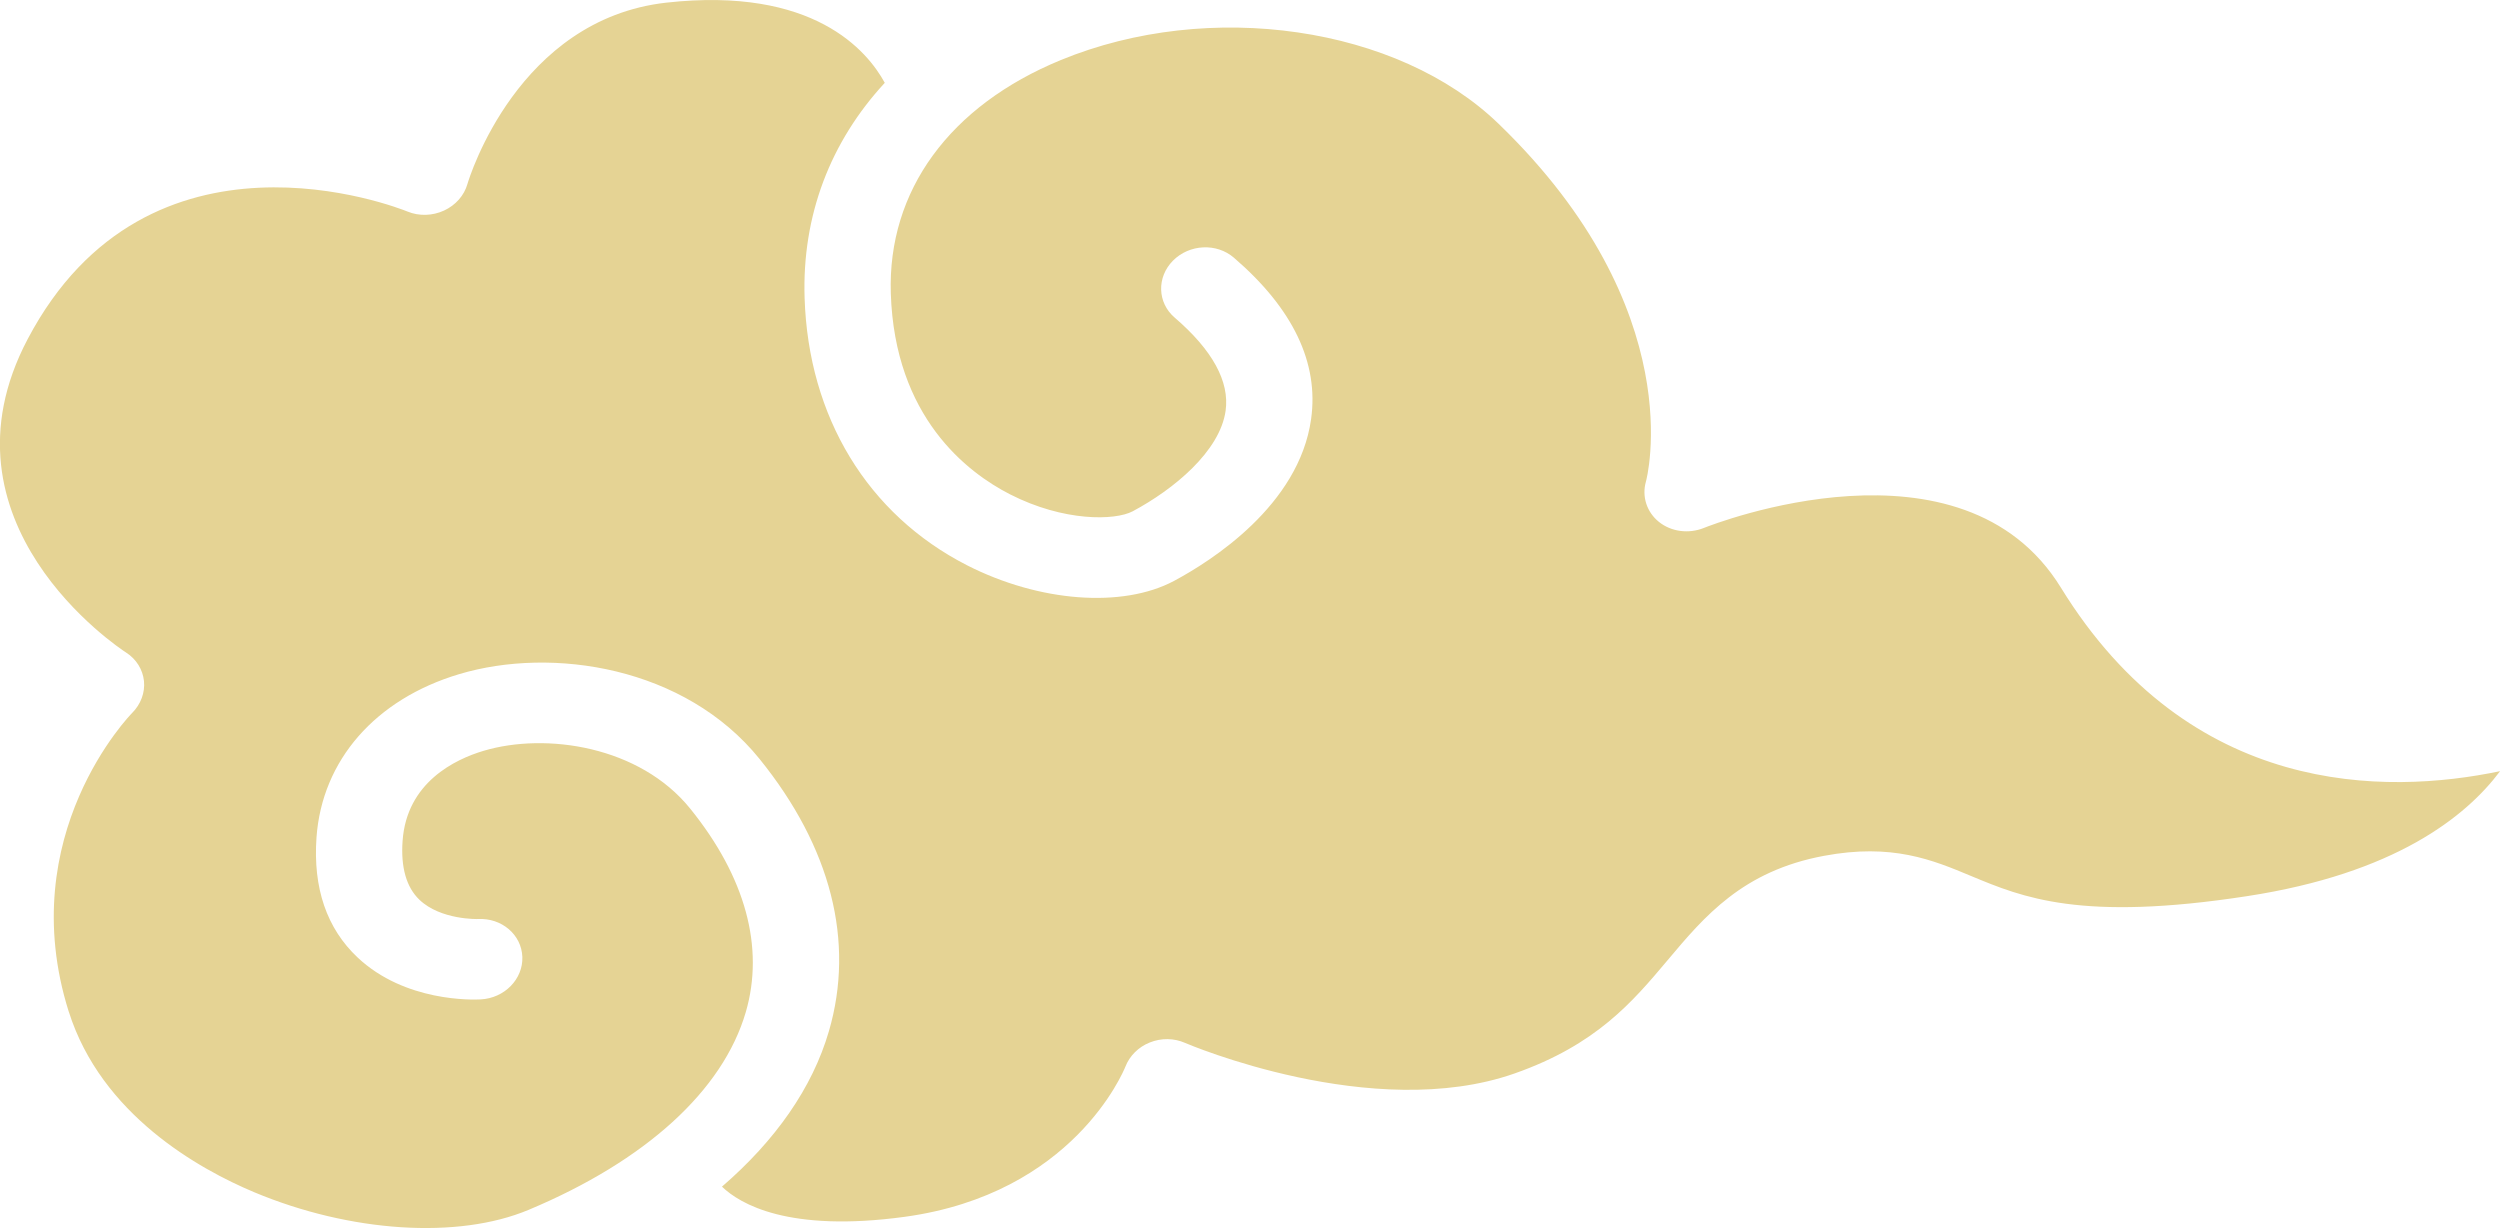
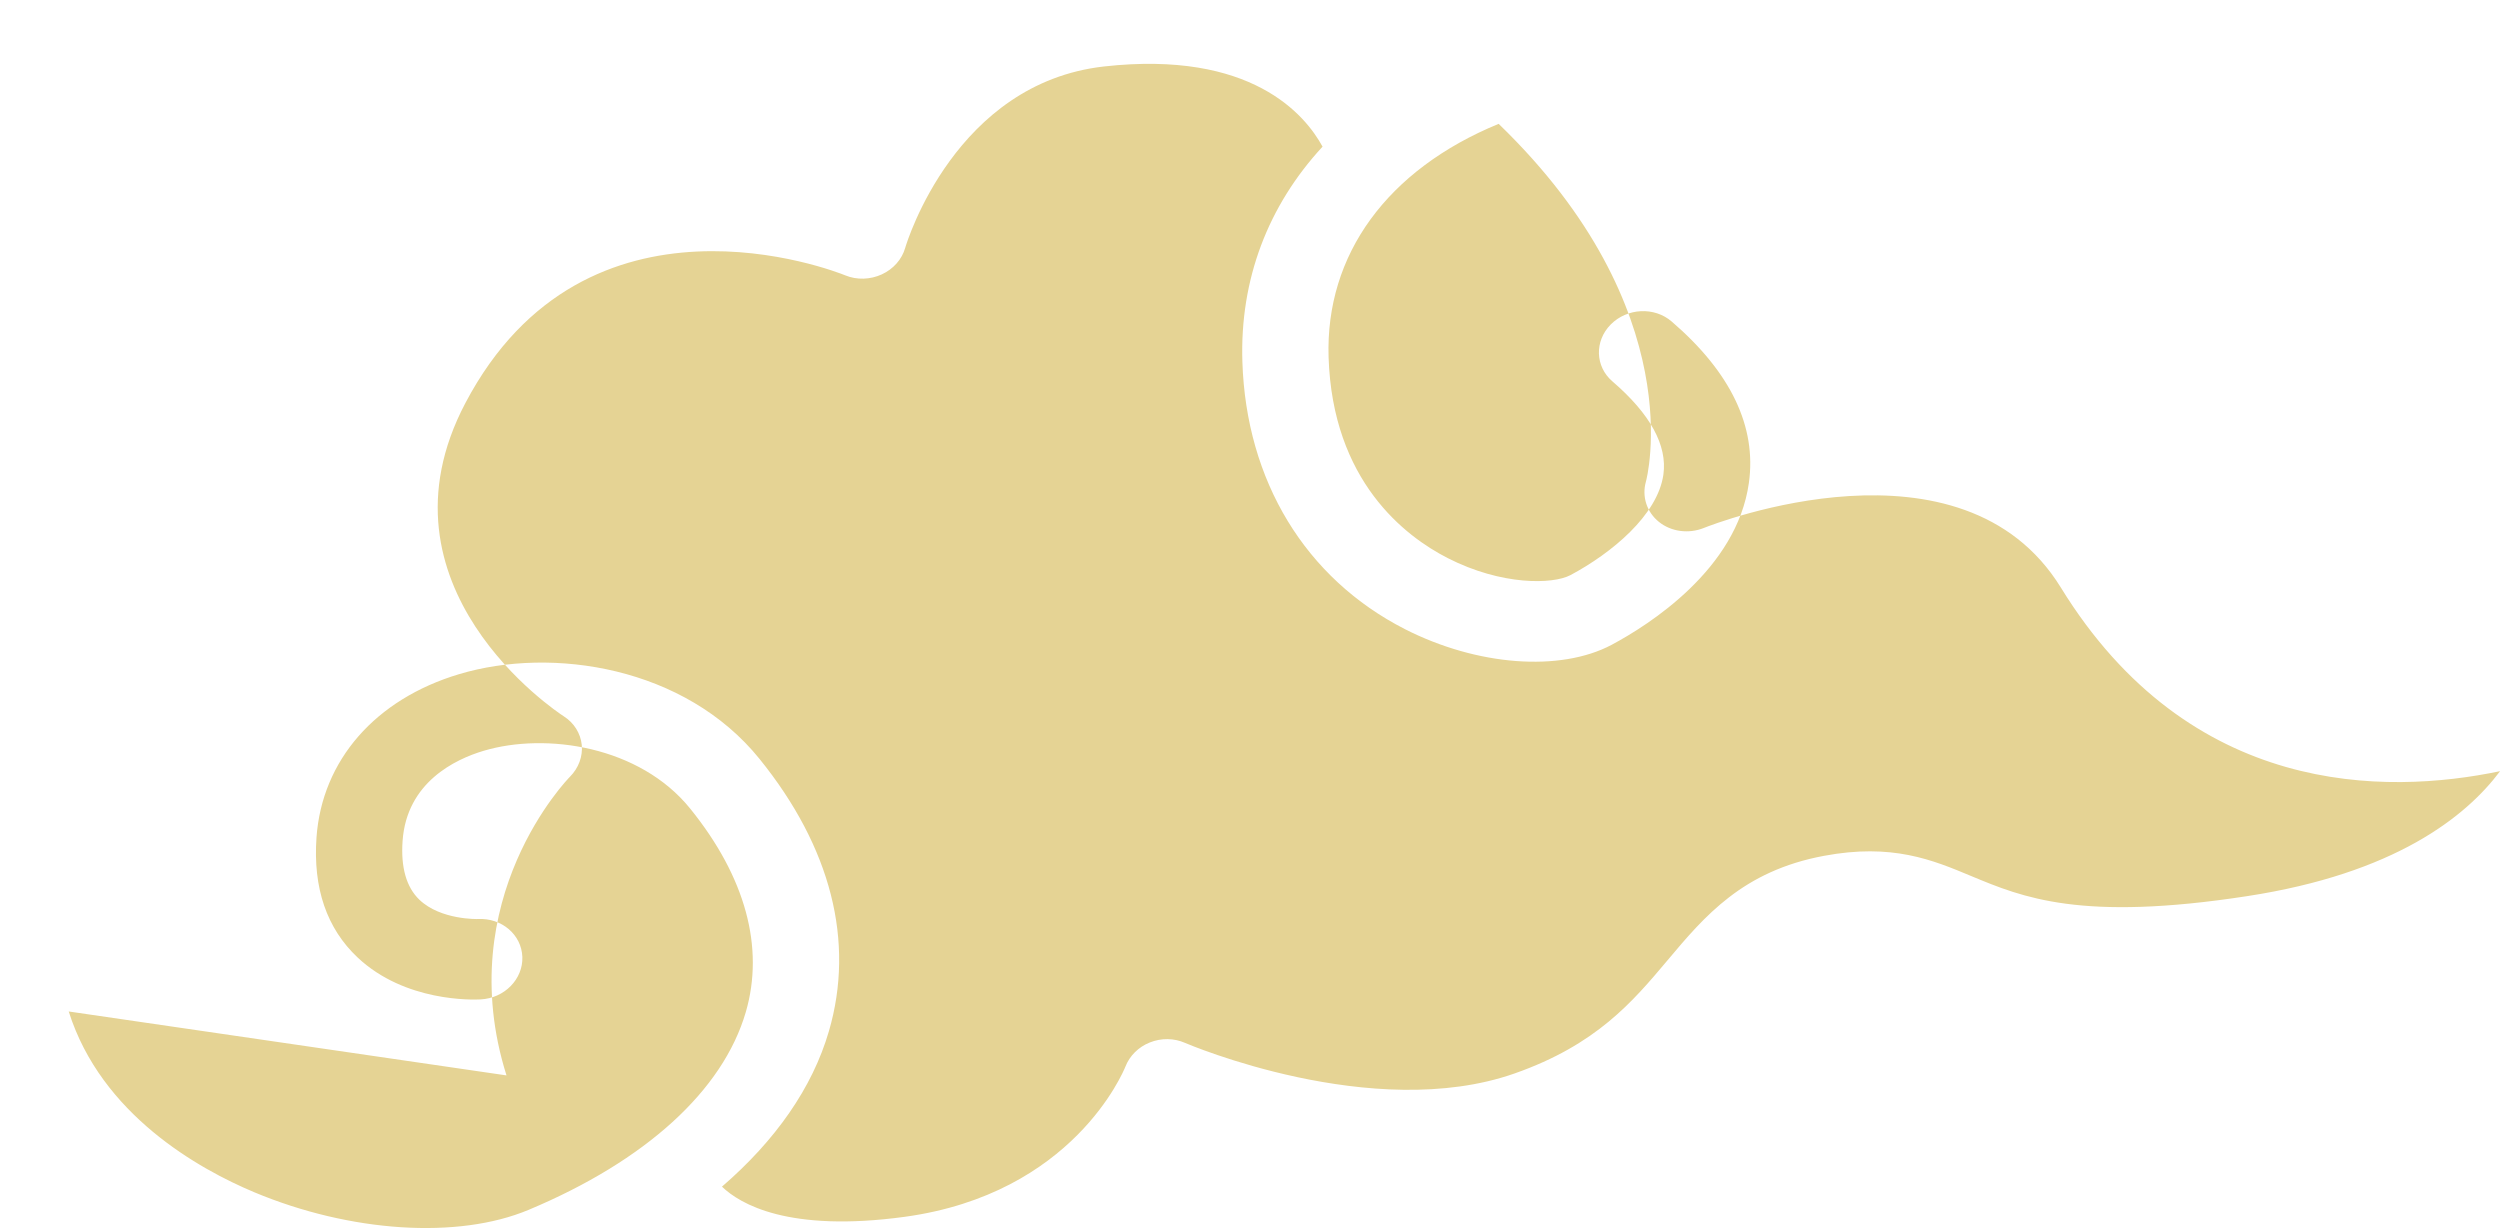
<svg xmlns="http://www.w3.org/2000/svg" id="b" data-name="レイヤー 2" viewBox="0 0 244.47 120.09">
  <g id="c" data-name="スライド">
-     <path d="M6.72,98.91c3.19,10.1,12.74,15.41,18.15,17.68,9.4,3.93,19.92,4.61,26.82,1.72,11.46-4.8,19-11.67,21.24-19.34,1.84-6.33-.03-13.21-5.43-19.89-4.94-6.12-14.1-7.48-20.21-5.66-2.78.83-7.51,3.08-7.92,8.79-.19,2.61.37,4.55,1.64,5.77,2.09,2,5.72,1.89,5.72,1.89,2.33-.13,4.27,1.53,4.35,3.7.08,2.17-1.74,4.04-4.08,4.16-.74.04-7.39.27-12.03-4.1-3.02-2.84-4.37-6.79-4.02-11.74.54-7.55,5.76-13.52,13.96-15.97,9.1-2.72,22.08-.73,29.37,8.3,6.99,8.65,9.33,17.86,6.78,26.61-1.62,5.57-5.25,10.71-10.46,15.21,1.77,1.7,6.51,4.5,17.87,2.95,16.47-2.26,21.38-14.2,21.58-14.68.41-1.06,1.28-1.93,2.39-2.37,1.12-.45,2.37-.43,3.44.04.18.08,18.37,7.86,32.23,2.99,8.02-2.82,11.54-7.01,14.95-11.06,3.61-4.3,7.35-8.74,15.3-10.22,6.67-1.25,10.61.39,14.41,1.98,5.02,2.09,10.72,4.47,26.98,1.96,14.39-2.21,21.37-7.73,24.73-12.22-11.24,2.35-30.34,2.53-42.95-17.95-9.66-15.69-33.9-6.24-34.92-5.83-1.48.59-3.18.37-4.38-.59-1.2-.96-1.69-2.49-1.28-3.94.05-.16,4.51-16.72-14.4-34.99C136.69,2.57,118.28-.11,103.74,5.87c-10.89,4.48-16.95,12.79-16.63,22.82.39,12.11,7.47,17.51,11.66,19.65,5.27,2.69,10.27,2.57,11.99,1.66,4.03-2.15,8.53-5.87,9.09-9.83.4-2.86-1.28-5.93-4.99-9.12-1.69-1.45-1.76-3.94-.16-5.56,1.61-1.62,4.27-1.75,5.96-.29,5.78,4.97,8.32,10.28,7.55,15.78-1.18,8.45-9.77,13.88-13.41,15.83-5.04,2.68-13.16,2.07-20.23-1.53-9.73-4.97-15.52-14.5-15.89-26.14-.26-8.07,2.52-15.28,7.84-21.04-1.7-3.12-6.96-9.45-21.38-7.84-14.48,1.64-19.24,17.08-19.43,17.73-.32,1.13-1.16,2.08-2.29,2.6-1.13.52-2.44.56-3.56.1-1.03-.42-25.34-9.96-37.16,12.48-9.46,17.95,8.85,30.14,9.63,30.64,1,.64,1.63,1.66,1.75,2.79.11,1.13-.31,2.27-1.16,3.12-.12.12-11.65,11.9-6.2,29.2Z" style="fill: #e5d394; stroke-width: 0px;" />
+     <path d="M6.72,98.91c3.19,10.1,12.74,15.41,18.15,17.68,9.4,3.93,19.92,4.61,26.82,1.72,11.46-4.8,19-11.67,21.24-19.34,1.84-6.33-.03-13.21-5.43-19.89-4.94-6.12-14.1-7.48-20.21-5.66-2.78.83-7.51,3.08-7.92,8.79-.19,2.61.37,4.55,1.64,5.77,2.09,2,5.72,1.89,5.72,1.89,2.33-.13,4.27,1.53,4.35,3.7.08,2.17-1.74,4.04-4.08,4.16-.74.04-7.39.27-12.03-4.1-3.02-2.84-4.37-6.79-4.02-11.74.54-7.55,5.76-13.52,13.96-15.97,9.1-2.72,22.08-.73,29.37,8.3,6.99,8.65,9.33,17.86,6.78,26.61-1.62,5.57-5.25,10.71-10.46,15.21,1.77,1.7,6.51,4.5,17.87,2.95,16.47-2.26,21.38-14.2,21.58-14.68.41-1.06,1.28-1.93,2.39-2.37,1.12-.45,2.37-.43,3.44.04.18.08,18.37,7.86,32.23,2.99,8.02-2.82,11.54-7.01,14.95-11.06,3.61-4.3,7.35-8.74,15.3-10.22,6.67-1.25,10.61.39,14.41,1.98,5.02,2.09,10.72,4.47,26.98,1.96,14.39-2.21,21.37-7.73,24.73-12.22-11.24,2.35-30.34,2.53-42.95-17.95-9.66-15.69-33.9-6.24-34.92-5.83-1.48.59-3.18.37-4.38-.59-1.2-.96-1.69-2.49-1.28-3.94.05-.16,4.51-16.72-14.4-34.99c-10.89,4.48-16.95,12.79-16.63,22.82.39,12.11,7.47,17.51,11.66,19.65,5.27,2.69,10.27,2.57,11.99,1.66,4.03-2.15,8.53-5.87,9.09-9.83.4-2.86-1.28-5.93-4.99-9.12-1.69-1.45-1.76-3.94-.16-5.56,1.61-1.62,4.27-1.75,5.96-.29,5.78,4.97,8.32,10.28,7.55,15.78-1.18,8.45-9.77,13.88-13.41,15.83-5.04,2.68-13.16,2.07-20.23-1.53-9.73-4.97-15.52-14.5-15.89-26.14-.26-8.07,2.52-15.28,7.84-21.04-1.7-3.12-6.96-9.45-21.38-7.84-14.48,1.64-19.24,17.08-19.43,17.73-.32,1.13-1.16,2.08-2.29,2.6-1.13.52-2.44.56-3.56.1-1.03-.42-25.34-9.96-37.16,12.48-9.46,17.95,8.85,30.14,9.63,30.64,1,.64,1.63,1.66,1.75,2.79.11,1.13-.31,2.27-1.16,3.12-.12.12-11.65,11.9-6.2,29.2Z" style="fill: #e5d394; stroke-width: 0px;" />
  </g>
</svg>